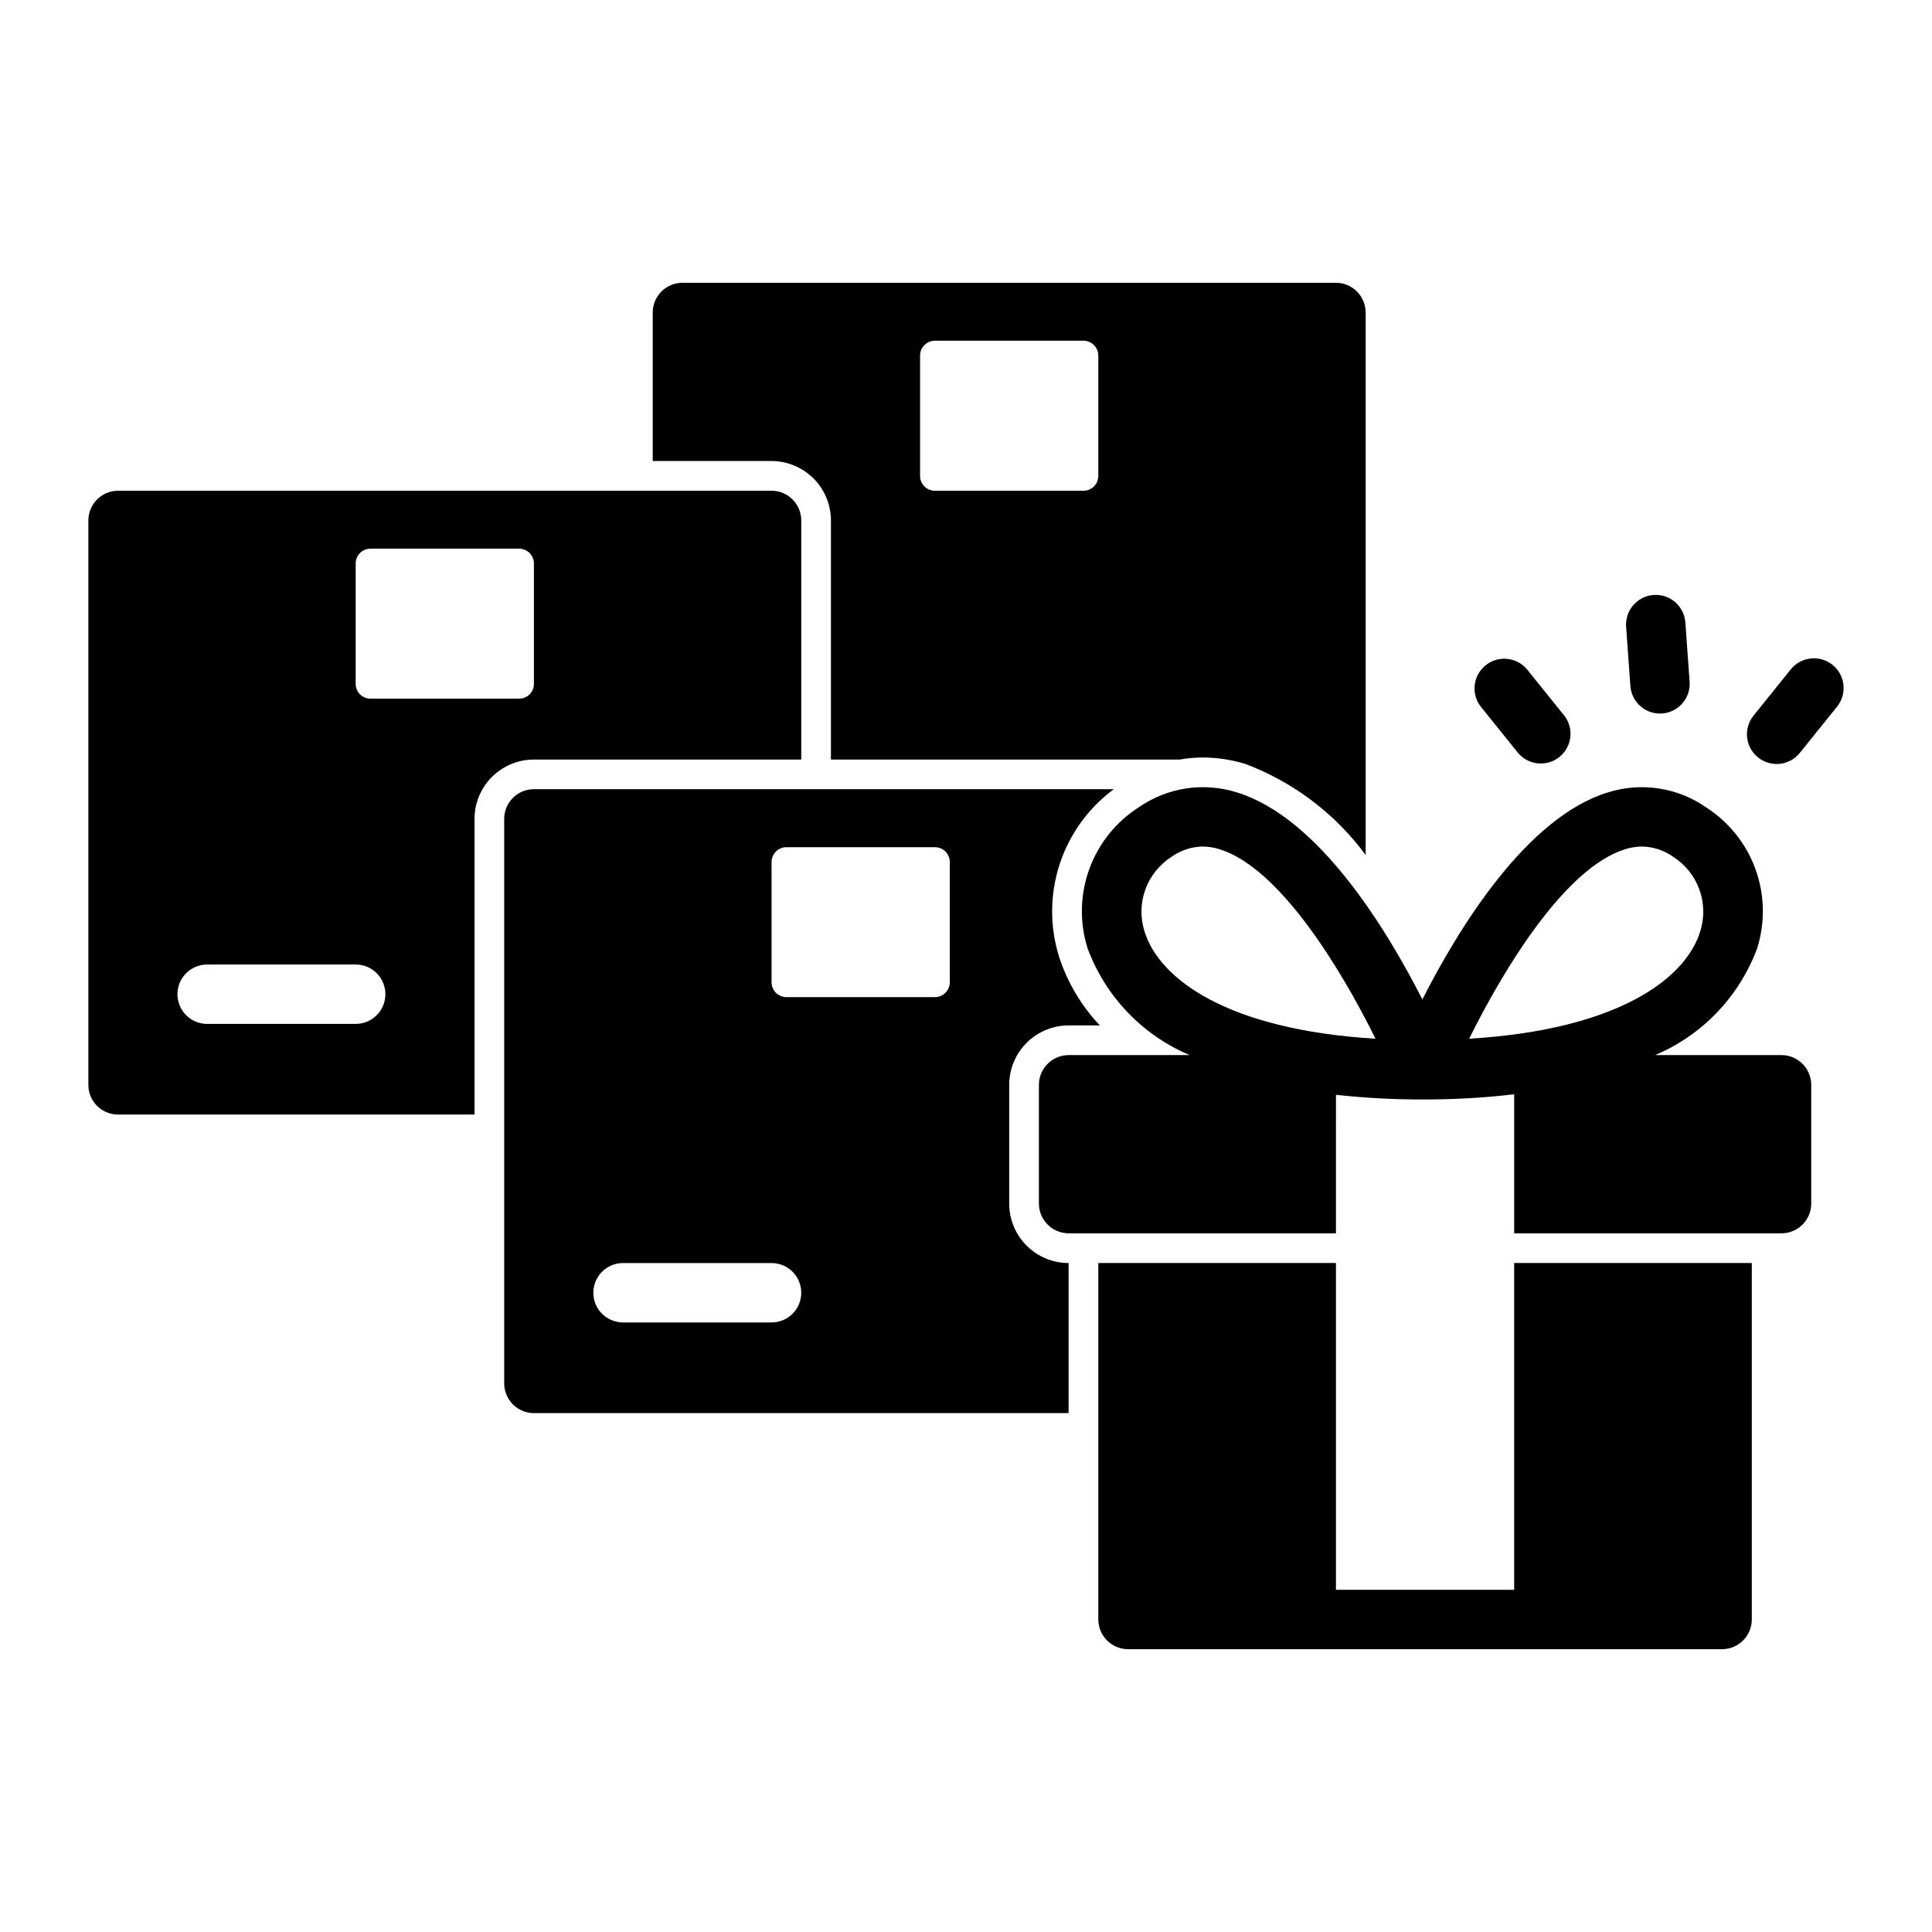
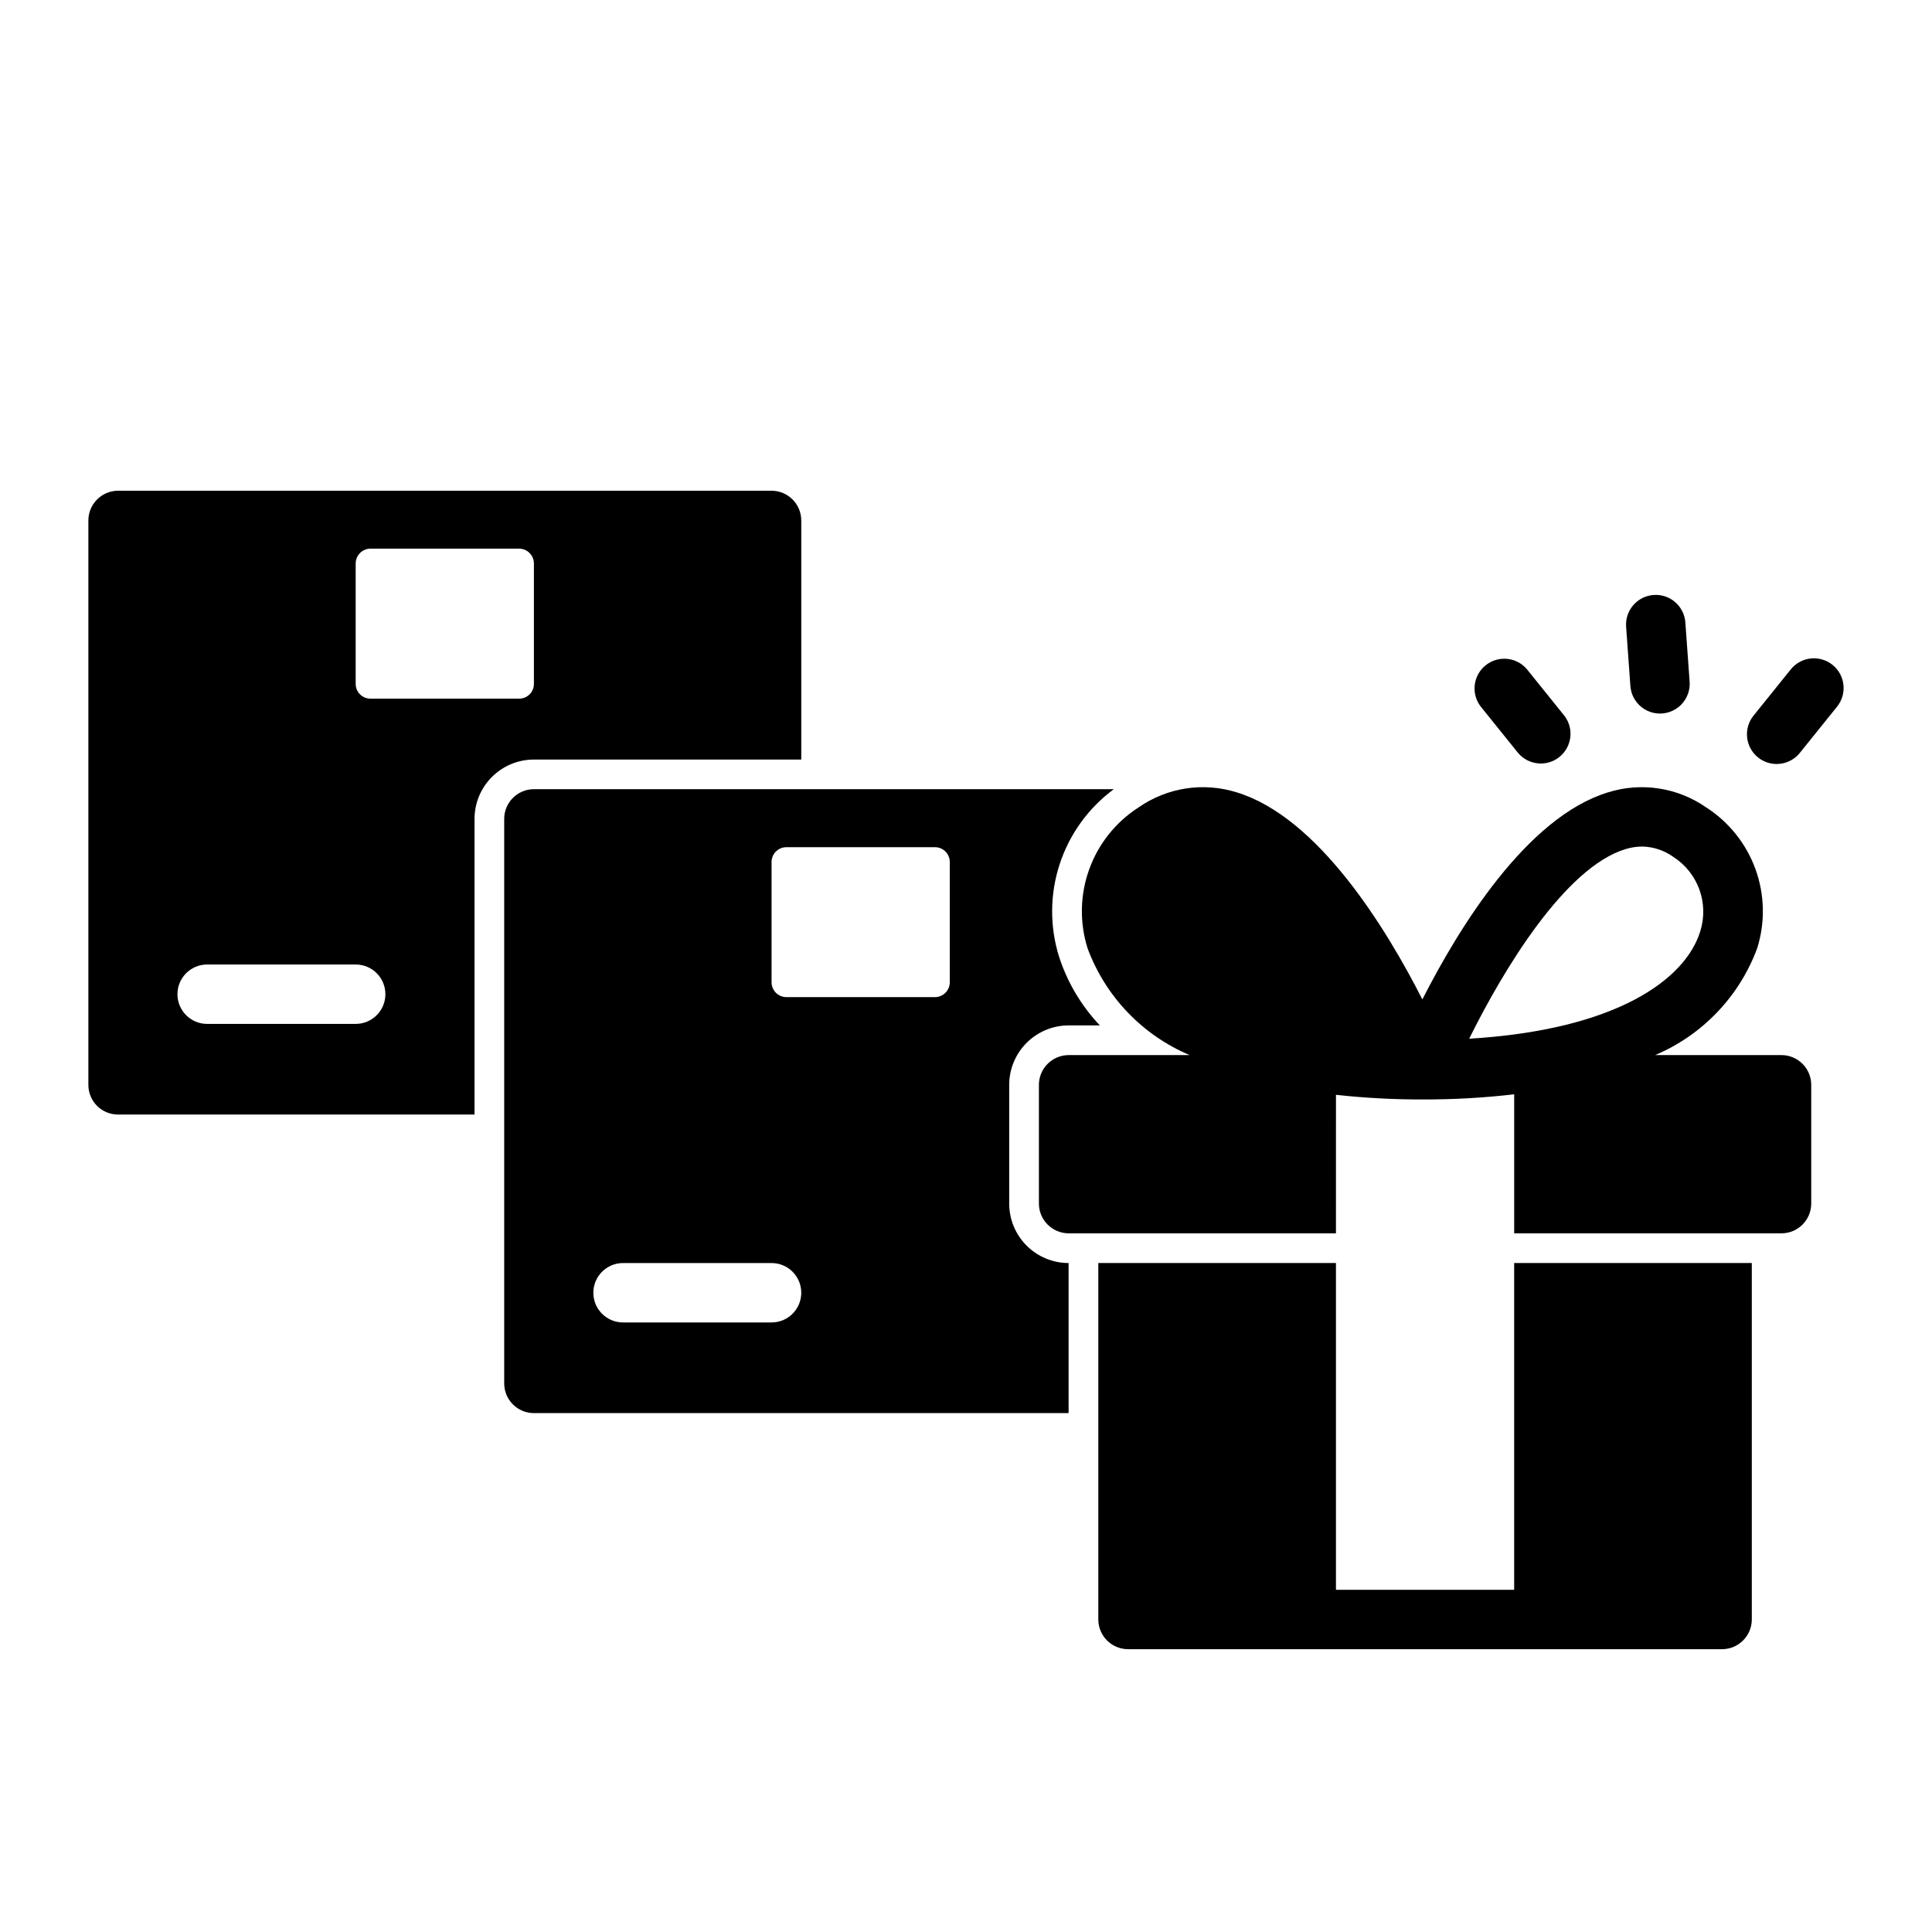
<svg xmlns="http://www.w3.org/2000/svg" fill="#000000" width="800px" height="800px" version="1.1" viewBox="144 144 512 512">
  <g>
    <path d="m348.47 274.05h-173.18c-4.344 0.012-7.859 3.527-7.871 7.871v149.57c-0.008 2.09 0.816 4.094 2.297 5.574 1.477 1.477 3.484 2.305 5.574 2.297h94.465v-78.328c-0.004-4.176 1.656-8.18 4.609-11.133 2.953-2.953 6.957-4.613 11.133-4.609h70.848v-63.371c-0.012-4.344-3.527-7.859-7.871-7.871zm-110.21 141.3h-39.359l-0.004-0.004c-4.348 0-7.871-3.523-7.871-7.871 0-4.348 3.523-7.871 7.871-7.871h39.363c4.348 0 7.871 3.523 7.871 7.871 0 4.348-3.523 7.871-7.871 7.871zm47.23-90.133v-0.004c0.012 1.047-0.402 2.055-1.141 2.793-0.742 0.742-1.75 1.152-2.797 1.141h-39.359c-1.047 0.012-2.055-0.398-2.793-1.141-0.742-0.738-1.152-1.746-1.141-2.793v-31.883c0.004-2.172 1.762-3.93 3.934-3.934h39.359c2.172 0.004 3.934 1.762 3.938 3.934z" />
    <path d="m546.3 343.53c2.754 3.281 7.633 3.758 10.969 1.066 3.34-2.691 3.91-7.559 1.285-10.945l-9.879-12.262c-2.754-3.289-7.637-3.766-10.973-1.074-3.34 2.691-3.91 7.562-1.281 10.953z" />
    <path d="m629.64 320.2c-1.629-1.309-3.707-1.922-5.785-1.695-2.074 0.223-3.977 1.262-5.285 2.891l-9.871 12.262c-2.727 3.387-2.188 8.344 1.199 11.07 3.387 2.723 8.344 2.188 11.07-1.199l9.871-12.262c2.723-3.387 2.188-8.344-1.199-11.066z" />
    <path d="m583.91 333.1c2.188 0 4.273-0.906 5.766-2.508 1.488-1.602 2.246-3.746 2.09-5.93l-1.129-15.707v0.004c-0.312-4.336-4.078-7.598-8.414-7.285-4.336 0.312-7.594 4.078-7.285 8.414l1.129 15.707h0.004c0.293 4.113 3.715 7.301 7.84 7.305z" />
-     <path d="m456.61 345.29c2.027-0.355 4.078-0.535 6.133-0.547 3.832 0.008 7.641 0.59 11.301 1.715 12.727 4.801 23.793 13.176 31.867 24.121v-143.77c-0.016-4.34-3.531-7.859-7.871-7.871h-173.19c-4.34 0.012-7.859 3.531-7.871 7.871v39.359h31.488v0.004c4.172 0.012 8.168 1.672 11.121 4.625 2.949 2.949 4.609 6.945 4.621 11.117v63.371zm-68.781-107.06v-0.004c0.008-2.168 1.766-3.93 3.938-3.934h39.359c2.172 0.004 3.93 1.766 3.938 3.934v31.883c0.008 1.047-0.402 2.055-1.145 2.797-0.738 0.738-1.746 1.148-2.793 1.141h-39.359c-1.047 0.008-2.055-0.402-2.797-1.141-0.738-0.742-1.148-1.75-1.141-2.797z" />
-     <path d="m616.12 423.61h-33.496c12.535-5.301 22.32-15.543 27.047-28.305 2.152-6.844 1.996-14.207-0.445-20.953-2.441-6.746-7.035-12.5-13.07-16.379-7.59-5.285-17.199-6.758-26.023-3.988-21.613 6.602-39.594 36.012-49.191 54.875-9.598-18.867-27.582-48.277-49.191-54.875-8.824-2.773-18.434-1.301-26.023 3.988-6.035 3.879-10.625 9.633-13.066 16.379-2.445 6.746-2.602 14.109-0.445 20.953 4.723 12.762 14.512 23.004 27.047 28.305h-32.07c-4.34 0.016-7.859 3.531-7.871 7.875v31.488c0.012 4.34 3.531 7.856 7.871 7.871h70.848l0.004-36.707c7.602 0.836 15.25 1.25 22.898 1.23 8.133 0.031 16.258-0.426 24.332-1.371v36.848h70.848c4.344-0.016 7.859-3.531 7.871-7.871v-31.488c-0.012-4.344-3.527-7.859-7.871-7.875zm-41.391-54.57c1.438-0.449 2.934-0.688 4.438-0.699 2.965 0.051 5.844 1.004 8.258 2.731 3.188 2.039 5.617 5.066 6.914 8.621 1.297 3.555 1.391 7.438 0.266 11.051-3.844 12.691-22.016 26.176-61.254 28.523 9.008-18.227 25.375-45.344 41.379-50.227zm-127.45 21.703c-1.125-3.613-1.035-7.496 0.266-11.051 1.297-3.555 3.727-6.582 6.914-8.621 2.41-1.727 5.289-2.68 8.258-2.731 1.5 0.012 2.992 0.25 4.426 0.703 16.004 4.883 32.379 31.996 41.383 50.227-39.23-2.352-57.402-15.836-61.246-28.527z" />
+     <path d="m616.12 423.61h-33.496c12.535-5.301 22.32-15.543 27.047-28.305 2.152-6.844 1.996-14.207-0.445-20.953-2.441-6.746-7.035-12.5-13.07-16.379-7.59-5.285-17.199-6.758-26.023-3.988-21.613 6.602-39.594 36.012-49.191 54.875-9.598-18.867-27.582-48.277-49.191-54.875-8.824-2.773-18.434-1.301-26.023 3.988-6.035 3.879-10.625 9.633-13.066 16.379-2.445 6.746-2.602 14.109-0.445 20.953 4.723 12.762 14.512 23.004 27.047 28.305h-32.07c-4.34 0.016-7.859 3.531-7.871 7.875v31.488c0.012 4.34 3.531 7.856 7.871 7.871h70.848l0.004-36.707c7.602 0.836 15.25 1.25 22.898 1.23 8.133 0.031 16.258-0.426 24.332-1.371v36.848h70.848c4.344-0.016 7.859-3.531 7.871-7.871v-31.488c-0.012-4.344-3.527-7.859-7.871-7.875zm-41.391-54.57c1.438-0.449 2.934-0.688 4.438-0.699 2.965 0.051 5.844 1.004 8.258 2.731 3.188 2.039 5.617 5.066 6.914 8.621 1.297 3.555 1.391 7.438 0.266 11.051-3.844 12.691-22.016 26.176-61.254 28.523 9.008-18.227 25.375-45.344 41.379-50.227zm-127.45 21.703z" />
    <path d="m427.19 478.72c-4.172-0.004-8.176-1.664-11.125-4.617-2.953-2.949-4.613-6.953-4.617-11.125v-31.488c0.004-4.176 1.664-8.176 4.617-11.129 2.949-2.953 6.953-4.613 11.125-4.617h8.281c-4.902-5.176-8.59-11.379-10.793-18.156-2.512-7.996-2.465-16.574 0.133-24.543 2.598-7.965 7.617-14.922 14.359-19.902h-153.68c-4.348 0-7.871 3.527-7.871 7.875v149.6-0.004c0 2.09 0.828 4.09 2.305 5.566 1.477 1.477 3.481 2.309 5.566 2.309h141.7zm-78.719 15.742h-39.359c-4.348 0-7.871-3.523-7.871-7.871s3.523-7.871 7.871-7.871h39.359c4.348 0 7.871 3.523 7.871 7.871s-3.523 7.871-7.871 7.871zm47.23-90.152c0 1.047-0.414 2.047-1.152 2.785s-1.738 1.152-2.781 1.152h-39.359c-2.176 0-3.938-1.762-3.938-3.938v-31.863c0-2.172 1.762-3.934 3.938-3.934h39.359c1.043 0 2.043 0.414 2.781 1.152 0.738 0.738 1.152 1.738 1.152 2.781z" />
    <path d="m545.27 565.31h-47.23v-86.594h-62.977v94.465c0.012 4.34 3.527 7.859 7.871 7.871h157.44c4.34-0.012 7.859-3.531 7.871-7.871v-94.465h-62.977z" />
  </g>
</svg>